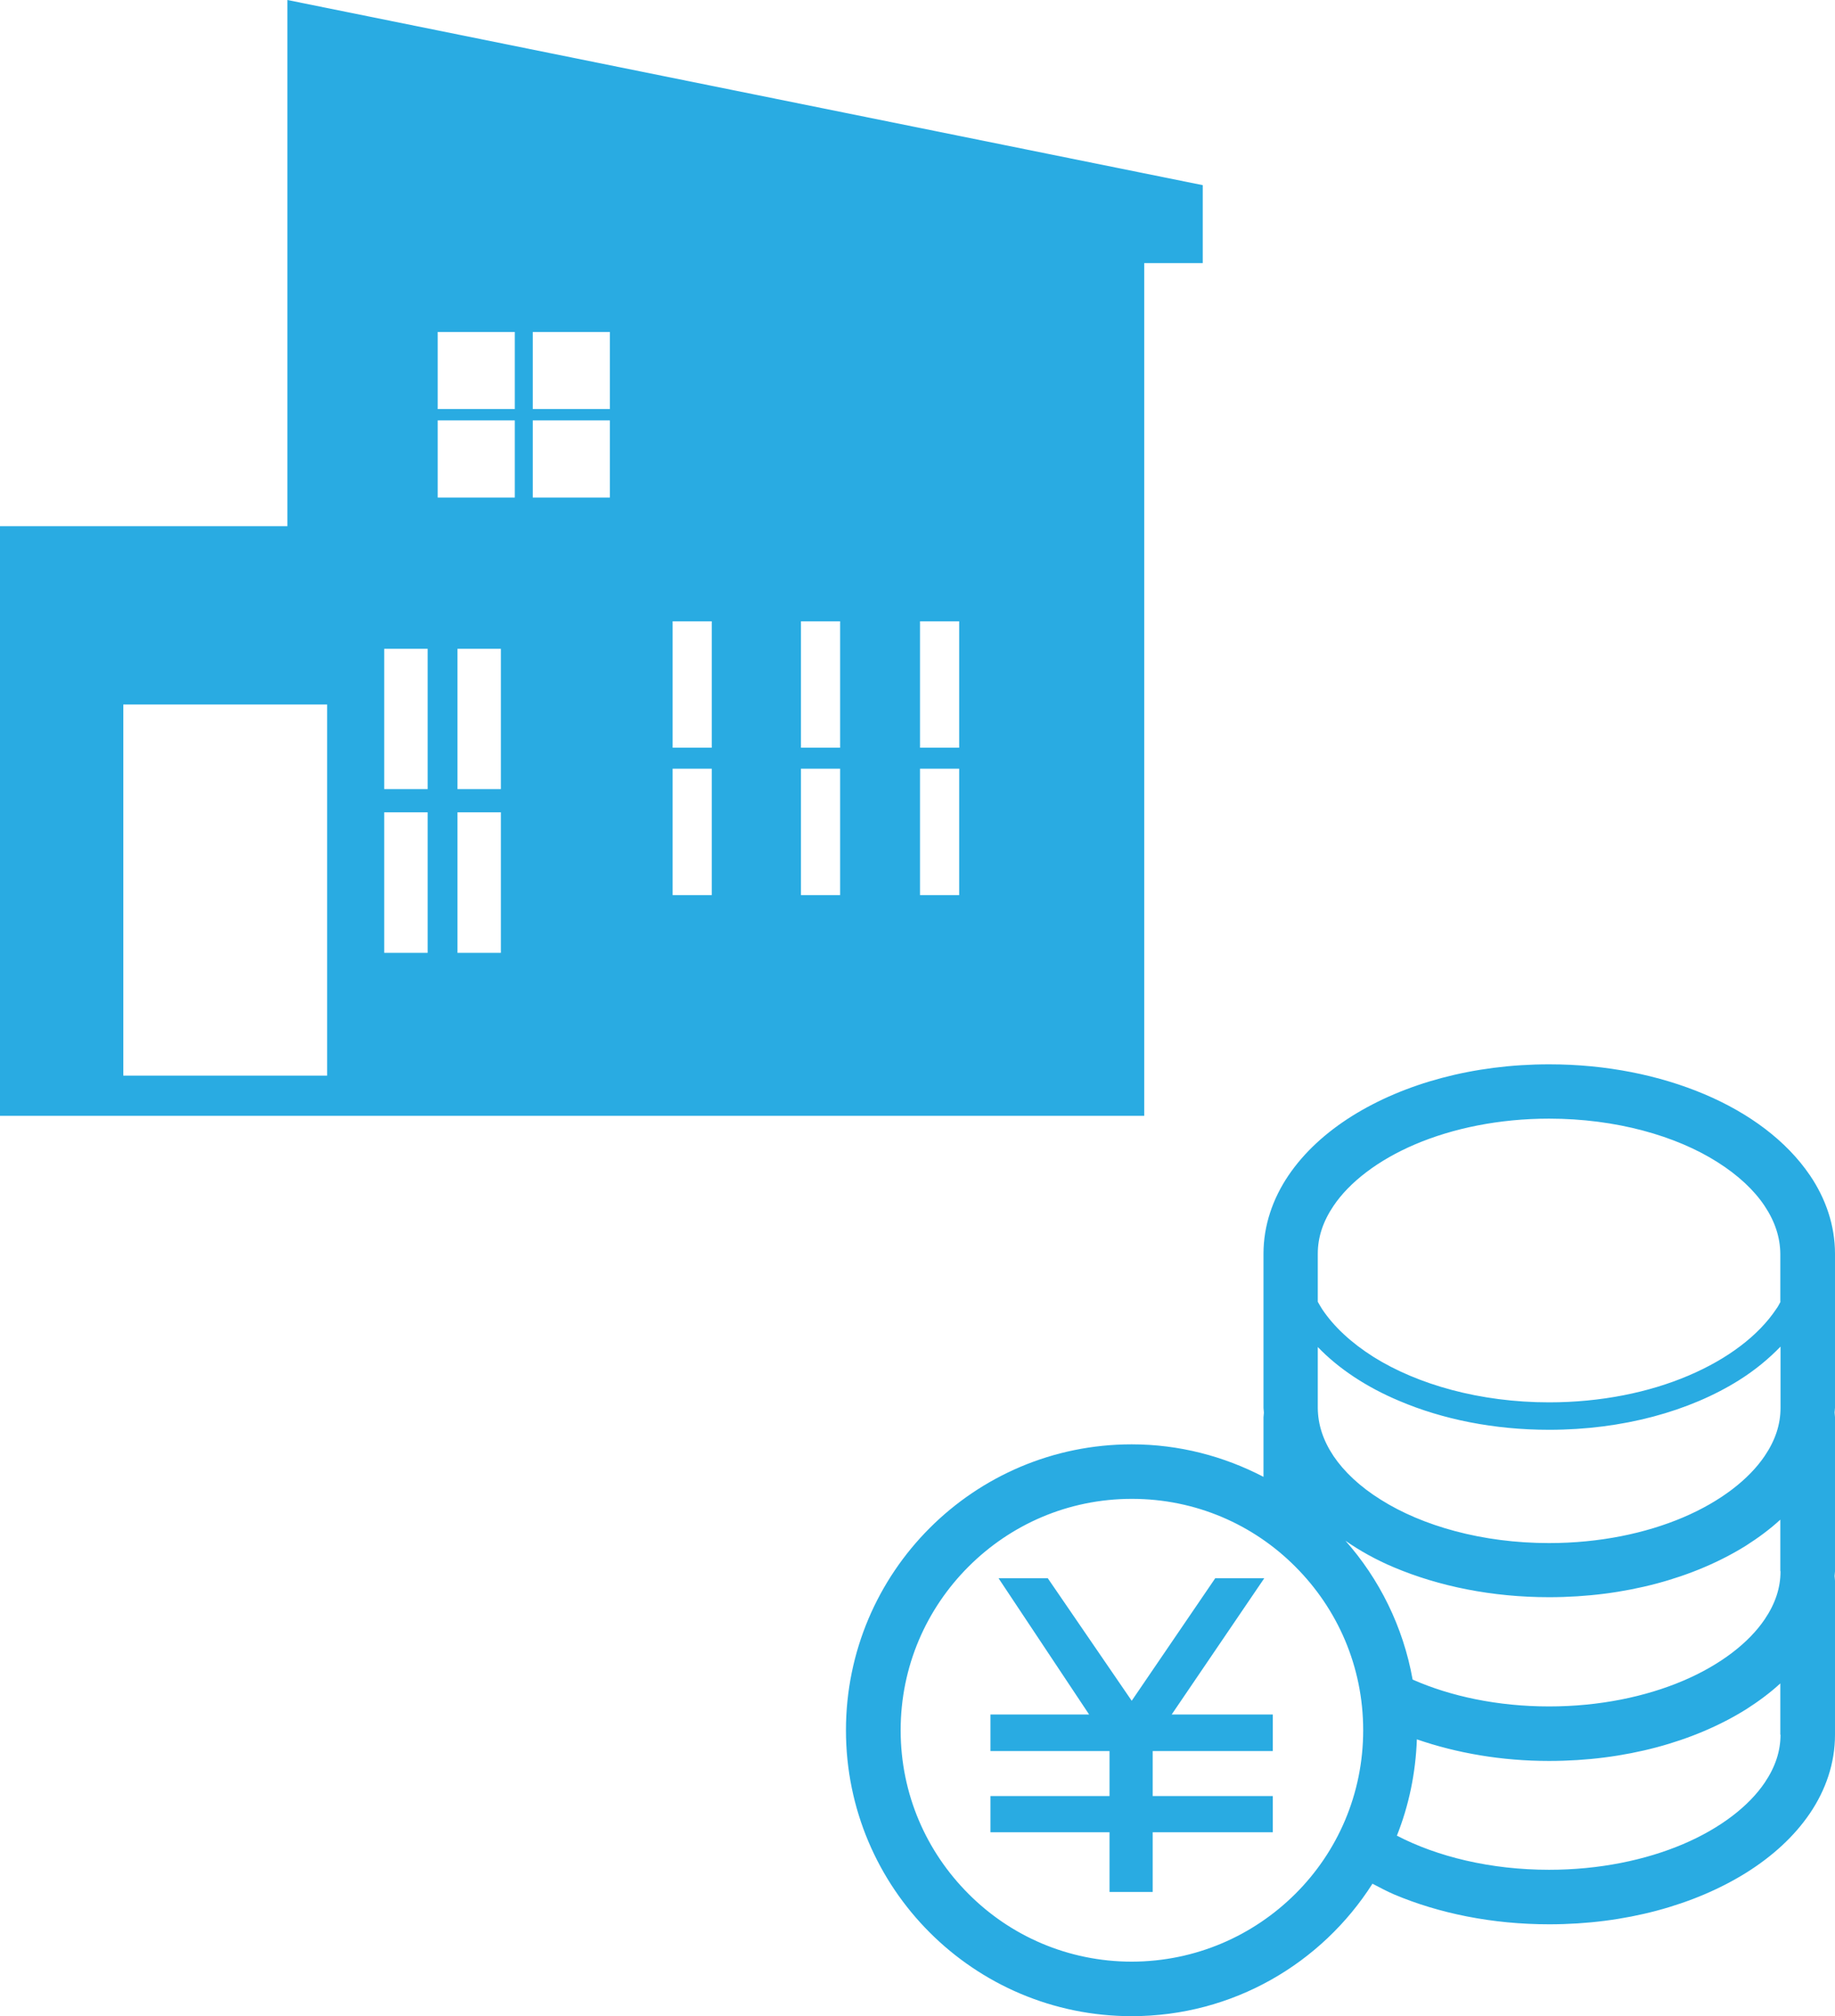
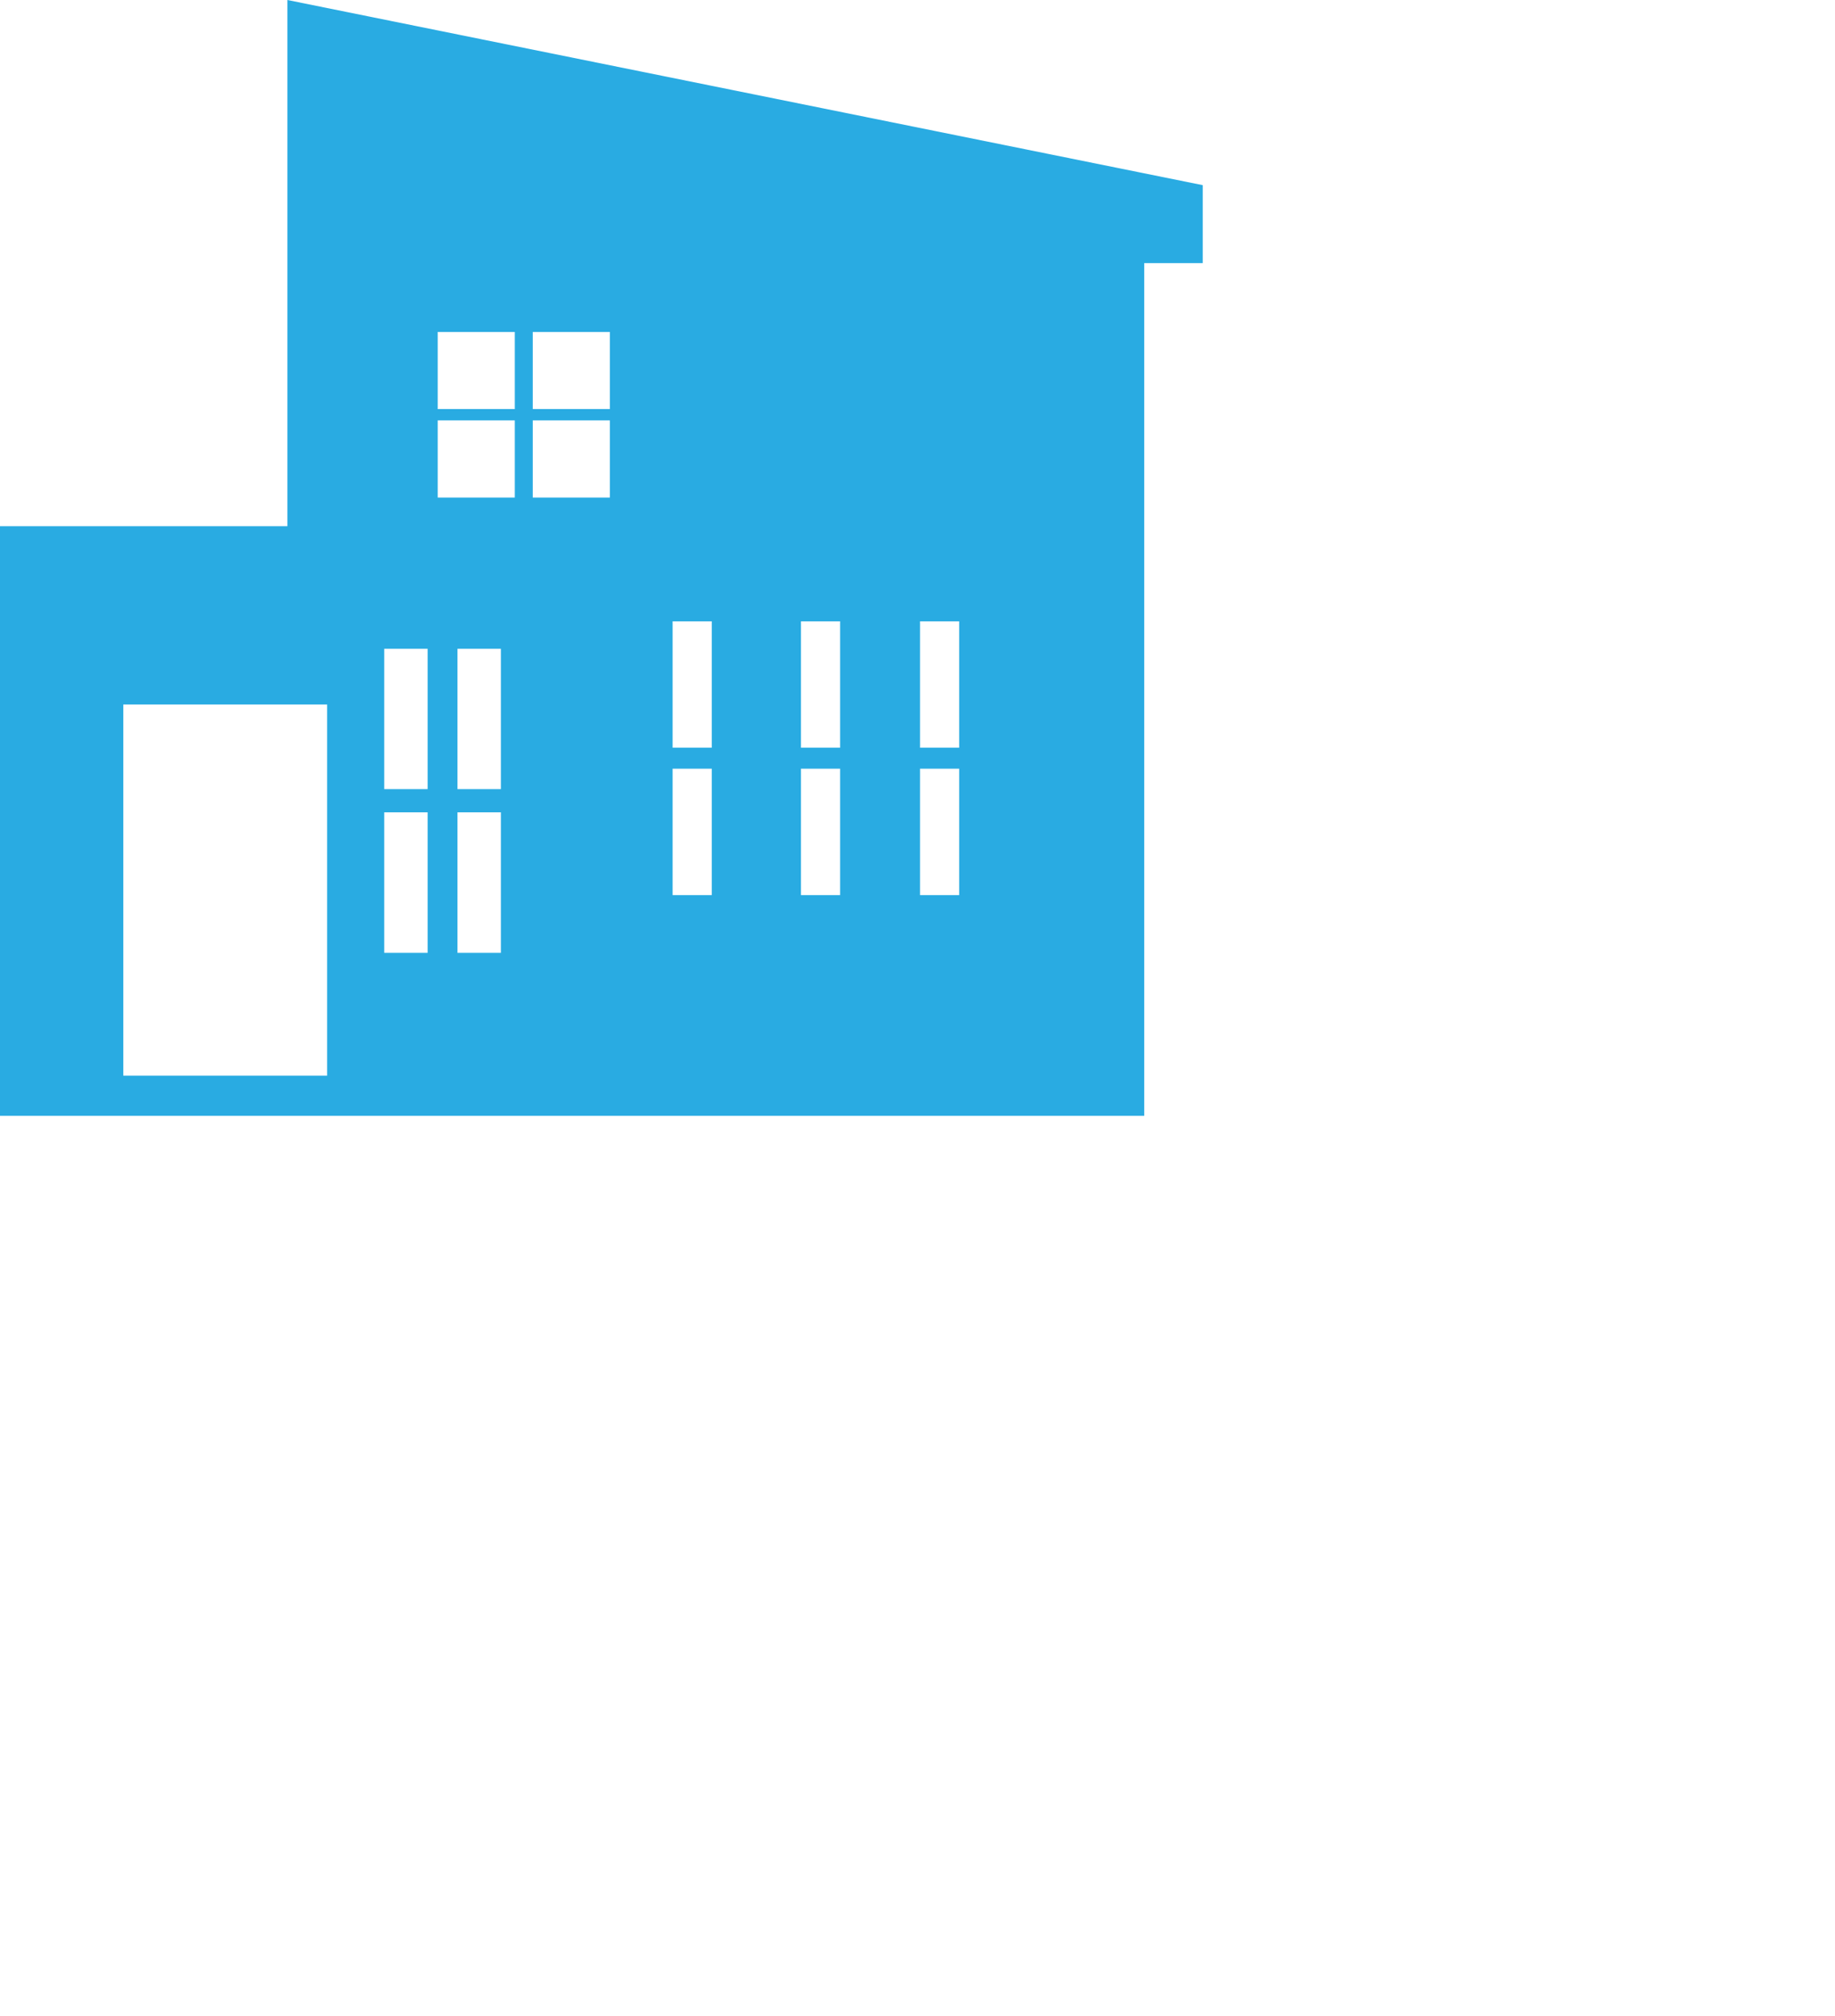
<svg xmlns="http://www.w3.org/2000/svg" id="b" width="90.93" height="99.84" viewBox="0 0 90.93 99.84">
  <defs>
    <style>.d{fill:#29abe2;}</style>
  </defs>
  <g id="c">
    <path class="d" d="m14.24,0v26.06H0v29.2h56.7V13.03h2.9v-3.86L14.24,0Zm1.98,53.27H6.11v-18.38h10.1v18.38Zm4.97-6.08h-2.15v-6.96h2.15v6.96Zm0-8.11h-2.15v-6.95h2.15v6.95Zm3.63,8.11h-2.15v-6.96h2.15v6.96Zm0-8.11h-2.15v-6.95h2.15v6.95Zm.69-14.44h-3.82v-3.82h3.82v3.82Zm0-4.38h-3.82v-3.82h3.82v3.82Zm4.71,4.38h-3.82v-3.82h3.82v3.82Zm0-4.38h-3.82v-3.82h3.82v3.82Zm5.05,24.07h-1.94v-6.26h1.94v6.26Zm0-7.3h-1.94v-6.26h1.94v6.26Zm6.36,7.3h-1.94v-6.26h1.94v6.26Zm0-7.3h-1.94v-6.26h1.94v6.26Zm5.9,7.3h-1.94v-6.26h1.94v6.26Zm0-7.3h-1.94v-6.26h1.94v6.26Z" />
-     <path class="d" d="m62.66,78.16h-2.44l-4.14,6.07-4.16-6.07h-2.44l4.49,6.75h-4.89v1.81h5.9v2.23h-5.9v1.79h5.9v2.96h2.14v-2.96h5.95v-1.79h-5.95v-2.23h5.95v-1.81h-5.01l4.59-6.75Zm28.27-16.07c0-1.4-.46-2.73-1.24-3.88-1.17-1.72-3.01-3.08-5.23-4.02-2.23-.94-4.86-1.48-7.69-1.48-3.77,0-7.19.95-9.77,2.56-1.29.81-2.37,1.79-3.15,2.94-.78,1.15-1.24,2.48-1.24,3.88v7.64c0,.08.02.15.02.23,0,0,0,0,0,0,0,.08-.02.15-.02.23v2.95s0,0,0,0c-1.96-1.02-4.18-1.61-6.53-1.61-7.82,0-14.16,6.34-14.16,14.16,0,7.82,6.34,14.16,14.16,14.16,5.02,0,9.42-2.62,11.93-6.56.35.18.7.37,1.07.53,2.23.94,4.86,1.48,7.69,1.48,3.77,0,7.19-.95,9.77-2.56,1.29-.81,2.37-1.79,3.15-2.94.78-1.15,1.24-2.48,1.24-3.88v-7.64c0-.08-.02-.15-.02-.23,0,0,0,0,0,0,0-.08.02-.15.02-.23v-7.64c0-.08-.02-.15-.02-.23,0,0,0,0,0,0,0-.08.02-.15.02-.23v-7.64Zm-26.74,31.7c-2.08,2.07-4.93,3.35-8.1,3.36-3.17,0-6.03-1.28-8.1-3.36-2.08-2.08-3.36-4.93-3.36-8.1,0-3.17,1.28-6.02,3.36-8.1,2.08-2.08,4.93-3.36,8.1-3.36s6.03,1.28,8.1,3.36c2.08,2.08,3.36,4.93,3.36,8.1,0,3.17-1.28,6.03-3.36,8.1Zm24.04-7.88c0,.82-.26,1.6-.78,2.37-.78,1.16-2.19,2.26-4.05,3.05-1.86.79-4.15,1.27-6.64,1.27-2.9,0-5.54-.65-7.54-1.69.59-1.48.93-3.09.99-4.77,1.97.68,4.19,1.07,6.55,1.07,3.77,0,7.19-.95,9.77-2.56.61-.39,1.18-.81,1.69-1.28v2.54Zm0-8.09c0,.82-.26,1.6-.78,2.37-.78,1.16-2.19,2.26-4.05,3.05-1.86.79-4.15,1.27-6.64,1.27-2.54,0-4.88-.5-6.76-1.33,0,0,0,0,0,0-.47-2.62-1.65-4.99-3.35-6.9,0,0,0,0,0,.01.73.51,1.54.96,2.42,1.33,2.23.94,4.86,1.48,7.69,1.48,3.77,0,7.19-.95,9.77-2.56.61-.39,1.18-.81,1.69-1.28v2.54Zm0-8.09c0,.82-.26,1.6-.78,2.37-.78,1.16-2.19,2.26-4.05,3.05-1.86.79-4.15,1.27-6.64,1.27-3.31,0-6.28-.85-8.34-2.15-1.03-.64-1.82-1.39-2.34-2.16-.52-.78-.77-1.56-.78-2.37v-3.03c1.04,1.08,2.42,1.99,4.04,2.67,2.14.91,4.69,1.43,7.42,1.43,3.65,0,6.97-.92,9.42-2.46.78-.49,1.46-1.05,2.05-1.66v3.05Zm0-5.26c-.07.13-.13.25-.22.37-.87,1.3-2.39,2.46-4.35,3.29-1.95.83-4.33,1.32-6.9,1.32-3.42,0-6.51-.88-8.7-2.25-1.09-.69-1.96-1.49-2.54-2.36-.08-.12-.15-.25-.22-.37v-2.38c0-.82.26-1.6.78-2.37.78-1.16,2.19-2.26,4.05-3.05,1.86-.79,4.15-1.27,6.63-1.27,3.31,0,6.29.85,8.34,2.15,1.03.65,1.82,1.39,2.34,2.17.52.78.77,1.56.78,2.37v2.38Z" />
  </g>
</svg>